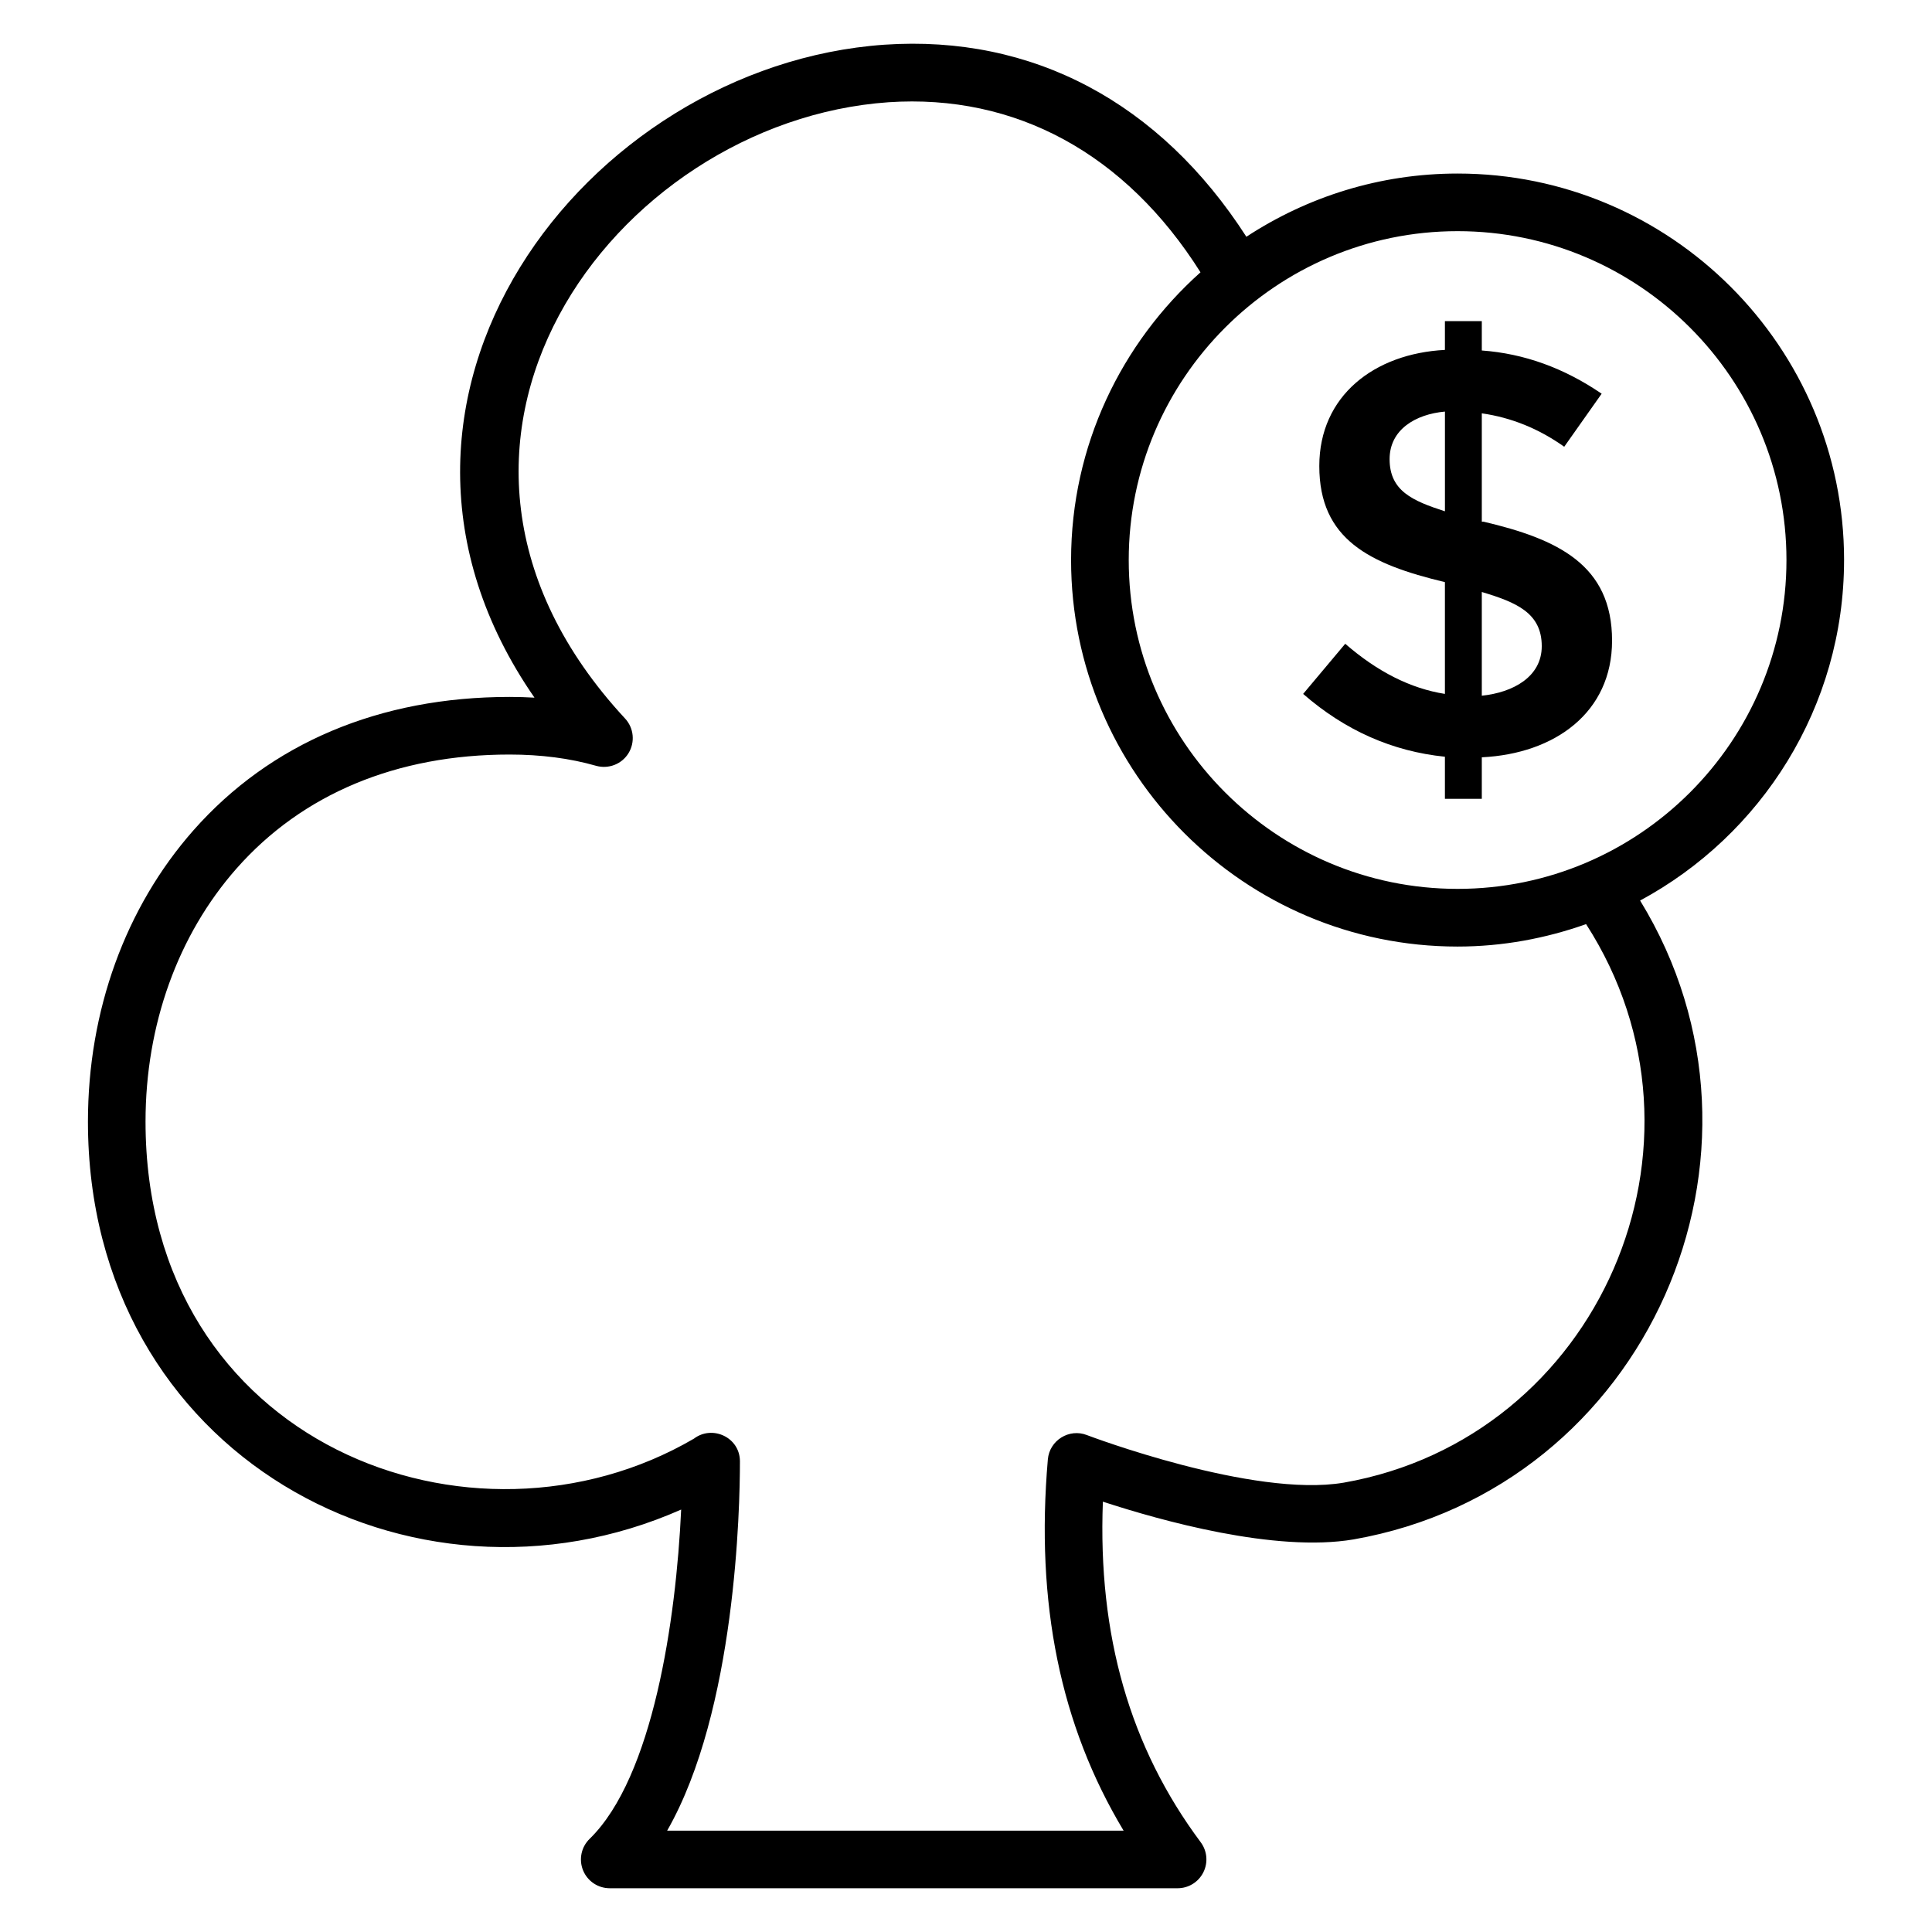
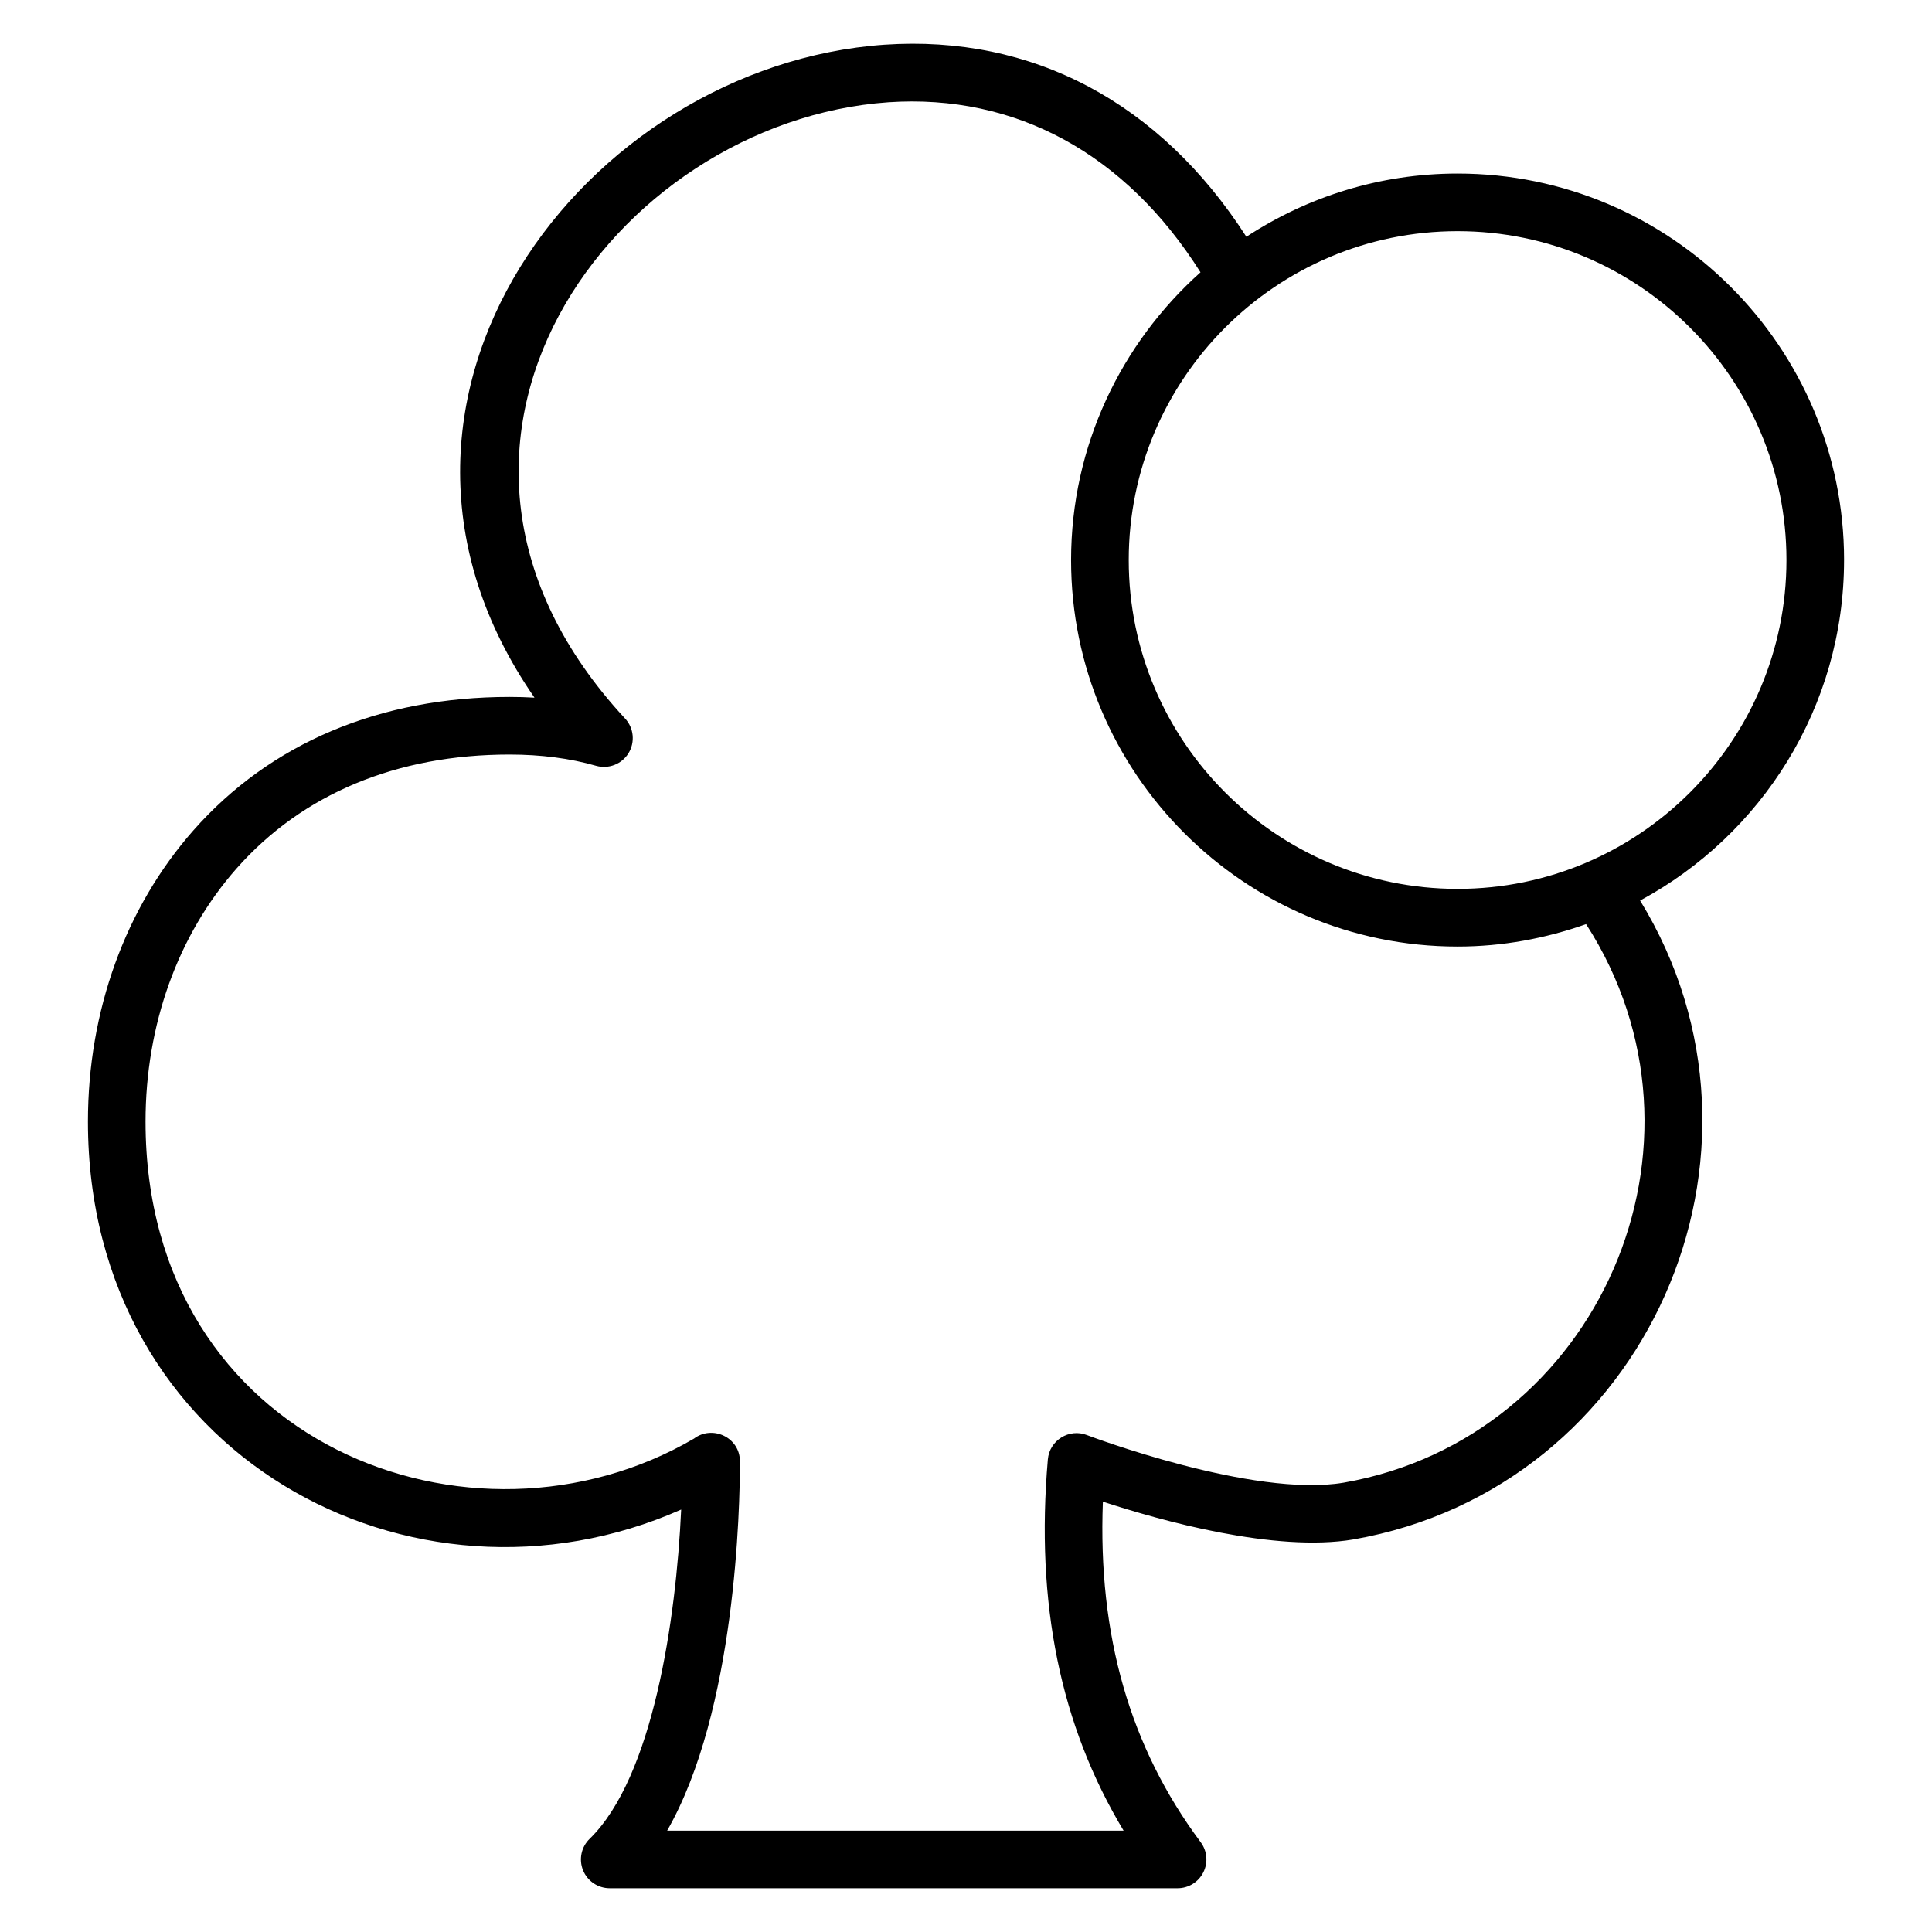
<svg xmlns="http://www.w3.org/2000/svg" fill="#000000" width="800px" height="800px" version="1.1" viewBox="144 144 512 512">
  <g>
-     <path d="m537.15 282.25h-0.457v-28.711c7.84 1.121 15.121 4.078 21.84 8.855l9.922-14.055c-9.977-6.816-20.566-10.641-31.762-11.457v-7.785h-9.777v7.633c-18.727 0.969-33.289 12.168-33.289 30.77 0 19.449 13.297 26 33.289 30.77v29.625c-9.062-1.426-17.871-5.856-26.418-13.289l-11.152 13.289c11.098 9.672 23.617 15.223 37.57 16.648v11.152h9.777v-11c19.391-0.945 34.52-11.902 34.52-30.922 0-20.113-14.43-26.914-34.062-31.523zm-10.227-2.75c-8.633-2.777-14.664-5.434-14.664-13.824 0-7.848 6.91-11.91 14.664-12.602zm9.77 48.871v-27.488c9.113 2.734 15.887 5.527 15.887 14.359 0 8.164-7.644 12.273-15.887 13.129z" />
    <path d="m632.7 292.41c0-56.473-45.945-102.42-102.42-102.42-20.656 0-39.871 6.199-55.977 16.754-22.914-35.602-56.695-53.562-95.914-50.898-79.16 5.519-147.43 94.066-92.746 173.04-2.176-0.129-4.383-0.191-6.617-0.191-34.402 0-63.375 12.238-83.785 35.375-18.016 20.426-27.938 47.832-27.938 77.16 0 88.527 85.992 134.33 157.21 102.82-1.344 29.207-7.465 70.898-24.25 87.258-2.231 2.16-2.914 5.465-1.75 8.344 1.168 2.879 3.969 4.754 7.07 4.754h150.49c2.887 0 5.527-1.625 6.824-4.215 1.297-2.582 1.023-5.664-0.703-7.984-18.754-25.168-27.273-54.777-25.922-90.25 15.41 5.047 45.723 13.512 66.41 10.008 77.891-13.648 116.92-102.52 75.961-169.31 32.141-17.309 54.051-51.258 54.051-90.246zm-132.61 244.51c-23.992 4.09-67.633-12.449-68.066-12.617-4.648-1.816-9.895 1.359-10.336 6.473-3.289 38.113 3.297 70.449 20.082 98.371h-120.97c18.242-31.879 19.289-85.793 19.289-97.715v-0.16c0-6.367-7.312-9.711-12.191-6.016-58.625 34.242-145.33 1.527-145.33-84.031 0-25.609 8.566-49.434 24.121-67.066 17.426-19.754 42.441-30.199 72.336-30.199 8.297 0 16.023 1 22.945 2.984 3.289 0.922 6.809-0.426 8.594-3.344 1.785-2.914 1.418-6.672-0.91-9.184-66.953-72.211-3.016-158.24 69.785-163.32 33.695-2.266 62.879 13.633 82.707 45.066-20.984 18.77-34.297 45.961-34.297 76.266 0 56.473 45.945 102.42 102.42 102.42 11.953 0 23.391-2.168 34.062-5.945 37.469 58.168 3.394 136.16-64.238 148.02zm30.188-157.36c-48.055 0-87.152-39.098-87.152-87.152 0.004-48.051 39.102-87.148 87.152-87.148 48.055 0 87.152 39.098 87.152 87.152 0 48.051-39.098 87.148-87.152 87.148z" />
  </g>
</svg>